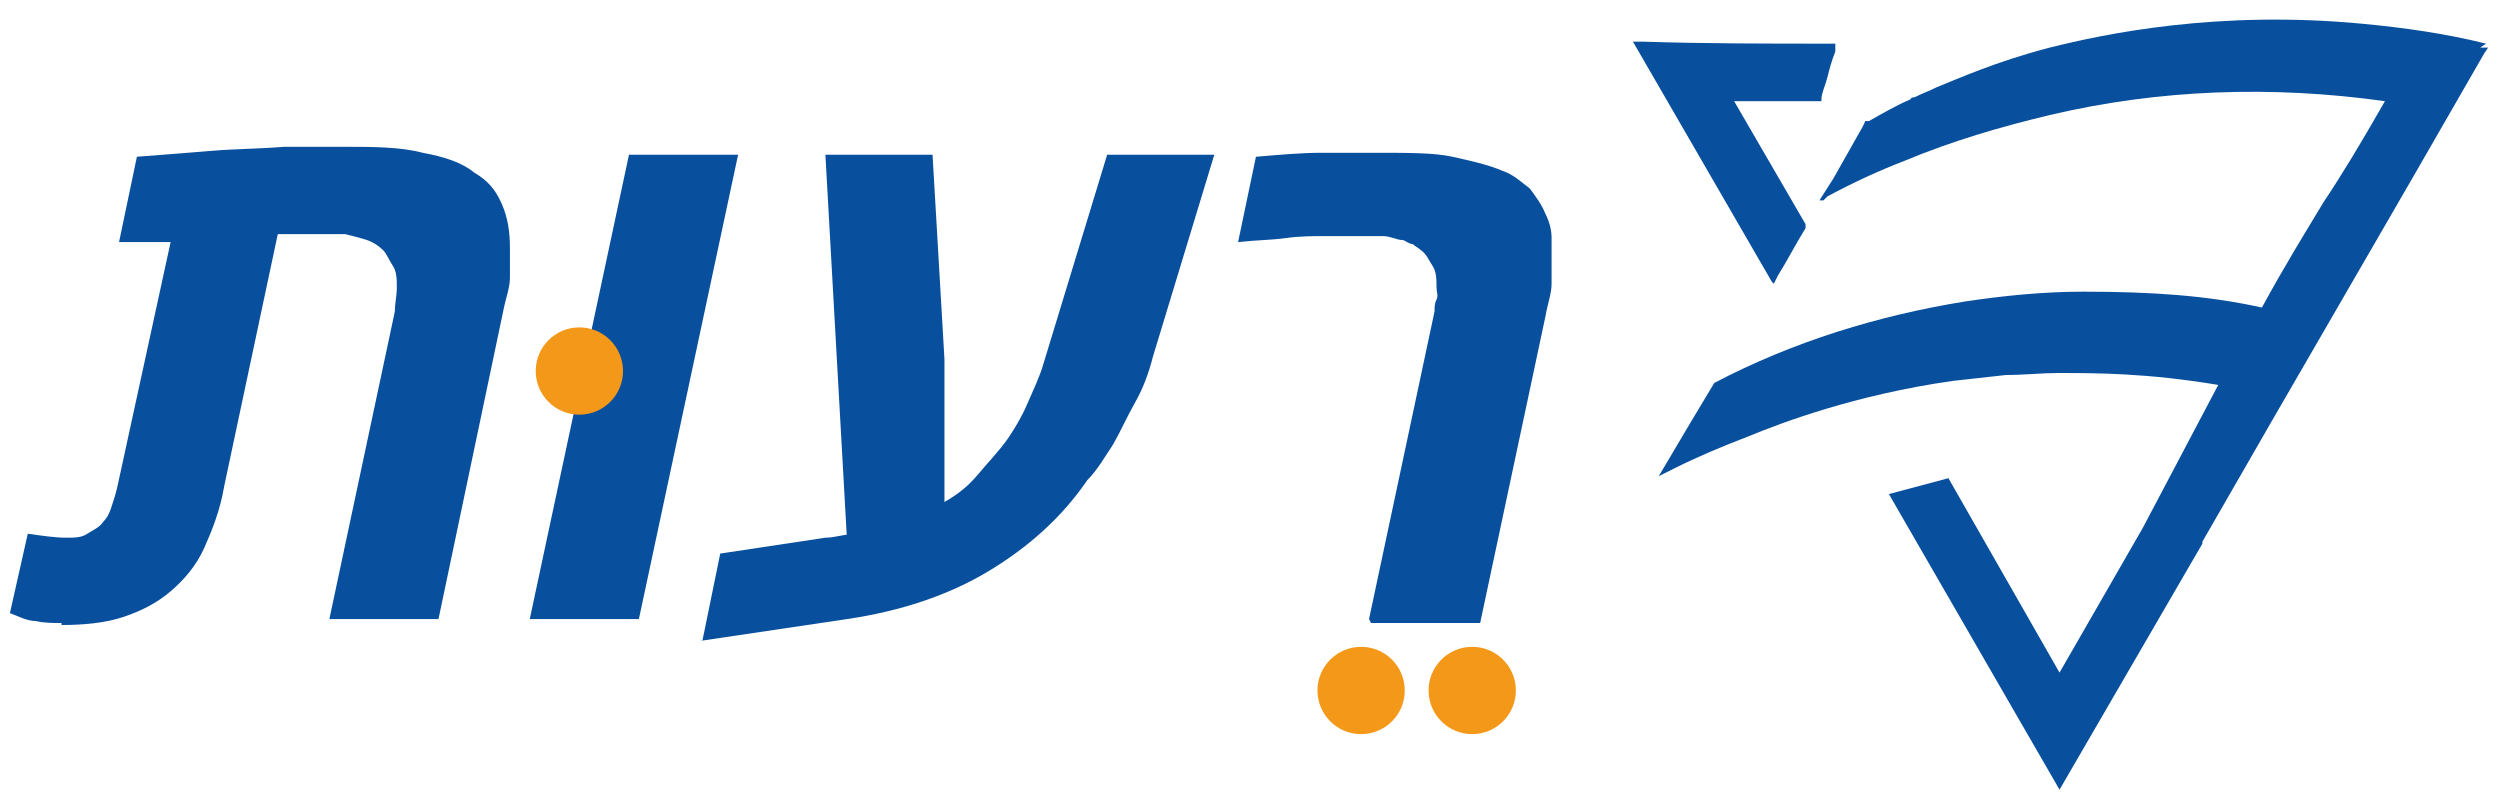
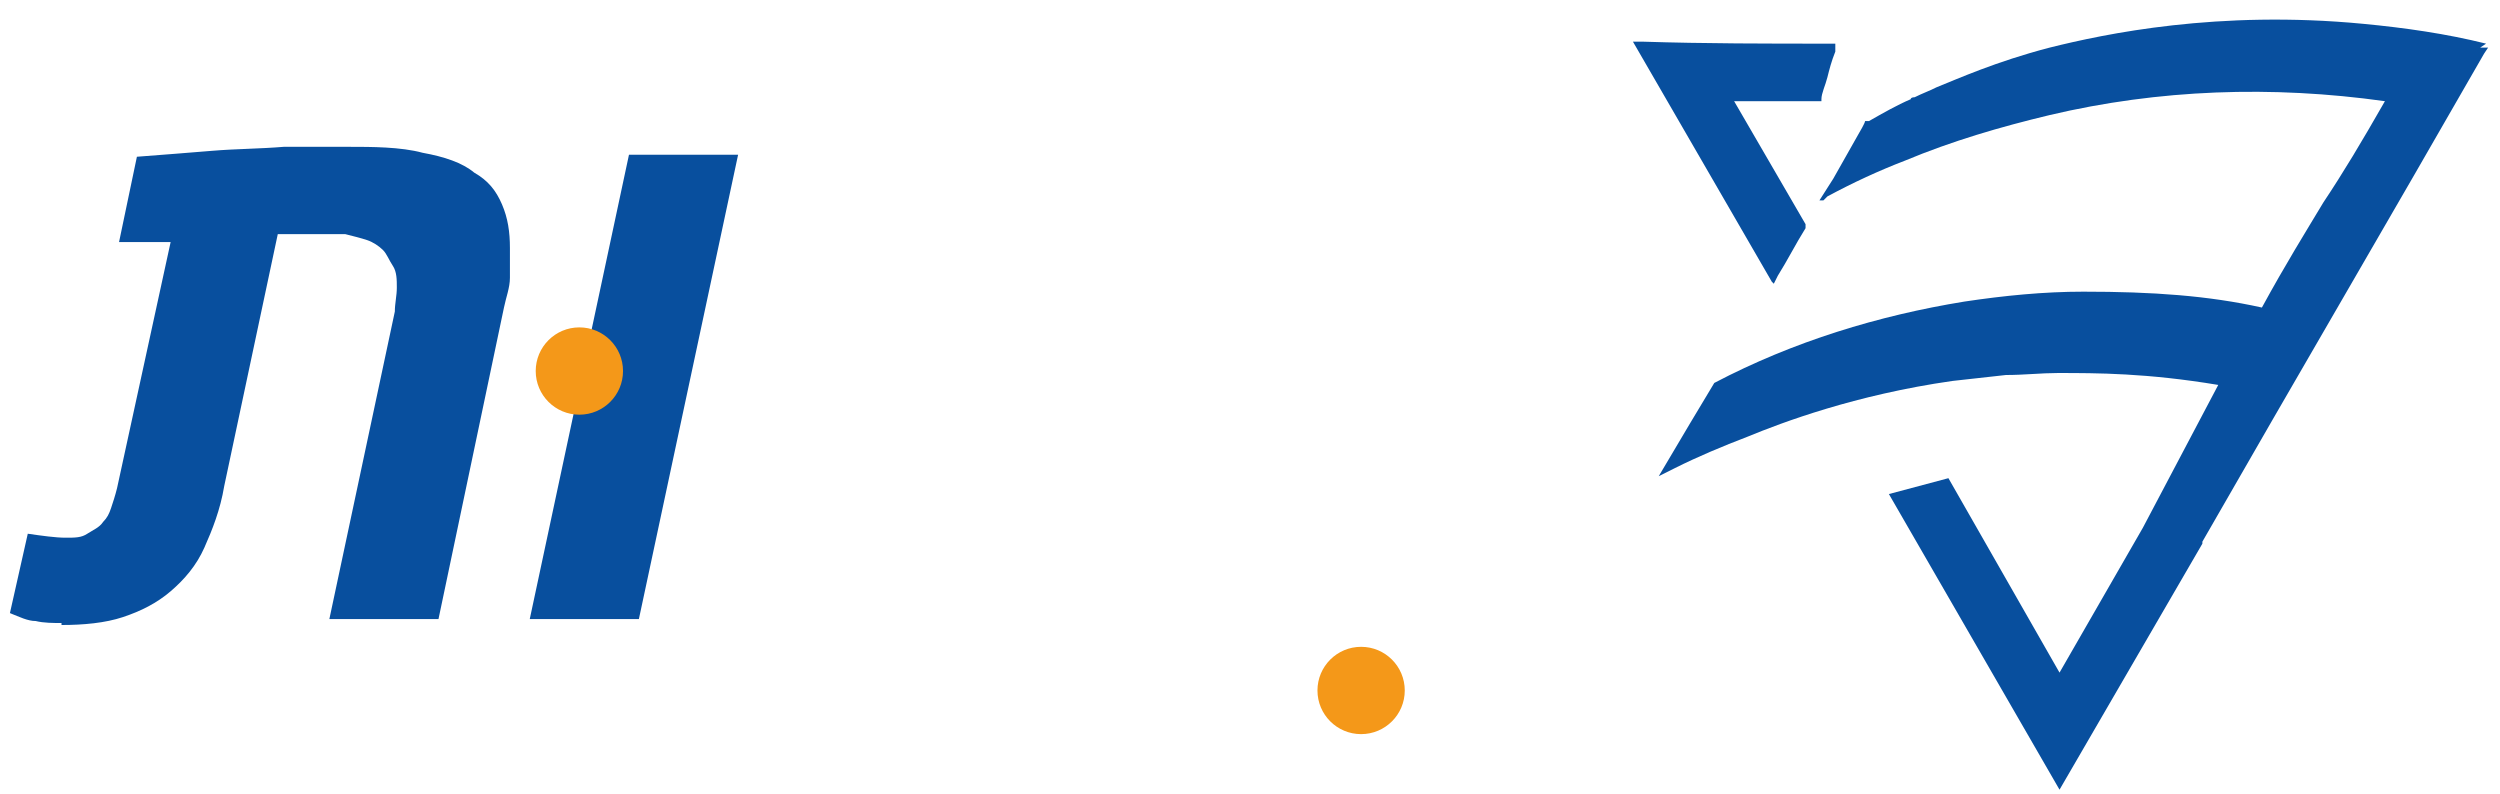
<svg xmlns="http://www.w3.org/2000/svg" id="Layer_1" version="1.1" viewBox="0 0 126 40">
  <defs>
    <style> .st0 { fill: #084f9e; } .st1 { fill: #f49819; } </style>
  </defs>
  <g>
    <path class="st0" d="M89.4,14.3l.2-.4c.5-.8.9-1.6,1.4-2.4h0c0-.1,0-.2,0-.2l-3.6-6.2h4.4c0,.1,0-.1,0-.1,0-.3.2-.7.3-1.1.1-.4.2-.8.4-1.3v-.4c.1,0-.2,0-.2,0h0s0,0,0,0c-3.2,0-6.4,0-9.5-.1h-.5s7,12.1,7,12.1h0Z" />
    <path class="st0" d="M125.3,2.2h0c-2-.5-4.1-.8-6.2-1-7.3-.7-13,.5-15.8,1.2-2.7.7-4.7,1.6-5.7,2-.4.2-.7.3-1.1.5,0,0-.2,0-.2.1-.7.3-1.4.7-2.1,1.1h-.2c0,.1-.3.6-.3.6l-1.3,2.3-.7,1.1h.2c0,0,.2-.2.2-.2,1.3-.7,2.6-1.3,3.9-1.8,2.4-1,4.8-1.7,7.3-2.3,5.5-1.3,11.2-1.5,16.9-.7-1.2,2.1-2.1,3.6-3.1,5.1-.9,1.5-1.9,3.1-3.1,5.3-2.7-.6-5.5-.8-9-.8-2,0-4,.2-6,.5-4.3.7-8.6,2-12.6,4.1h0s0,0,0,0l-1.2,2-1.6,2.7.8-.4c1.2-.6,2.4-1.1,3.7-1.6,1.7-.7,5.4-2.1,10.3-2.8.9-.1,1.8-.2,2.7-.3.9,0,1.8-.1,2.6-.1,2,0,4.5,0,8.1.6l-3.8,7.2h0c0,0-4.2,7.3-4.2,7.3l-5.6-9.8-3,.8,8.6,14.9,7.2-12.4s0,0,0-.1c4.7-8.2,9.5-16.4,14.2-24.6l.2-.3h-.4Z" />
  </g>
  <path class="st0" d="M3.1,31.4c-.4,0-.9,0-1.3-.1-.4,0-.8-.2-1.3-.4l.9-4c.7.1,1.4.2,1.9.2s.8,0,1.1-.2.6-.3.8-.6c.2-.2.3-.4.4-.7s.2-.6.3-1l2.7-12.4c-.4,0-.9,0-1.3,0s-.9,0-1.3,0l.9-4.3c1.3-.1,2.6-.2,3.8-.3s2.4-.1,3.6-.2c1.1,0,2.2,0,3.3,0s2.6,0,3.7.3c1.1.2,2,.5,2.6,1,.7.4,1.1.9,1.4,1.6s.4,1.4.4,2.2,0,1,0,1.5c0,.5-.2,1-.3,1.5l-3.3,15.7h-5.5l3.3-15.5c0-.4.1-.8.1-1.2s0-.8-.2-1.1-.3-.6-.5-.8c-.2-.2-.5-.4-.8-.5-.3-.1-.7-.2-1.1-.3-.4,0-.8,0-1.3,0h-1.1c-.4,0-.7,0-1,0l-2.7,12.7c-.2,1.2-.6,2.2-1,3.1s-1,1.6-1.7,2.2-1.5,1-2.4,1.3-2,.4-3.1.4h0Z" />
  <path class="st0" d="M26.7,31.2l5-23.4h5.5l-5,23.4h-5.5,0Z" />
-   <path class="st0" d="M35.4,32.3l.9-4.4,5.3-.8c.5,0,1-.2,1.6-.2s1.1-.2,1.6-.3l-2,2.6-1.2-21.4h5.4l.6,10.3v7.2c.7-.4,1.2-.8,1.7-1.4s1-1.1,1.5-1.8c.4-.6.7-1.1,1-1.8s.6-1.3.8-2l3.2-10.5h5.4l-3.1,10.2c-.2.8-.5,1.6-.9,2.3s-.7,1.4-1.1,2.1c-.4.6-.8,1.3-1.3,1.8-1.3,1.9-3,3.4-5,4.6-2,1.2-4.4,2-7.1,2.4l-7.4,1.1s0,0,0,0Z" />
-   <path class="st0" d="M69,31.2l3.3-15.5c0-.2,0-.4.1-.6s0-.4,0-.6c0-.4,0-.8-.2-1.1s-.3-.6-.6-.8c-.1-.1-.3-.2-.4-.3-.2,0-.4-.2-.5-.2-.3,0-.6-.2-1-.2-.4,0-.7,0-1.1,0-.6,0-1.2,0-1.8,0-.6,0-1.3,0-2,.1s-1.5.1-2.4.2l.9-4.3c1.2-.1,2.3-.2,3.3-.2s1.9,0,2.7,0c1.7,0,3,0,3.9.2s1.8.4,2.5.7c.6.2,1,.6,1.4.9.3.4.6.8.8,1.3.2.4.3.8.3,1.2,0,.4,0,.7,0,1s0,.8,0,1.3-.2,1-.3,1.6l-3.3,15.5h-5.5,0Z" />
-   <circle class="st1" cx="74.2" cy="34.8" r="2.2" />
  <circle class="st1" cx="29.2" cy="18.7" r="2.2" />
  <circle class="st1" cx="68.6" cy="34.8" r="2.2" />
</svg>